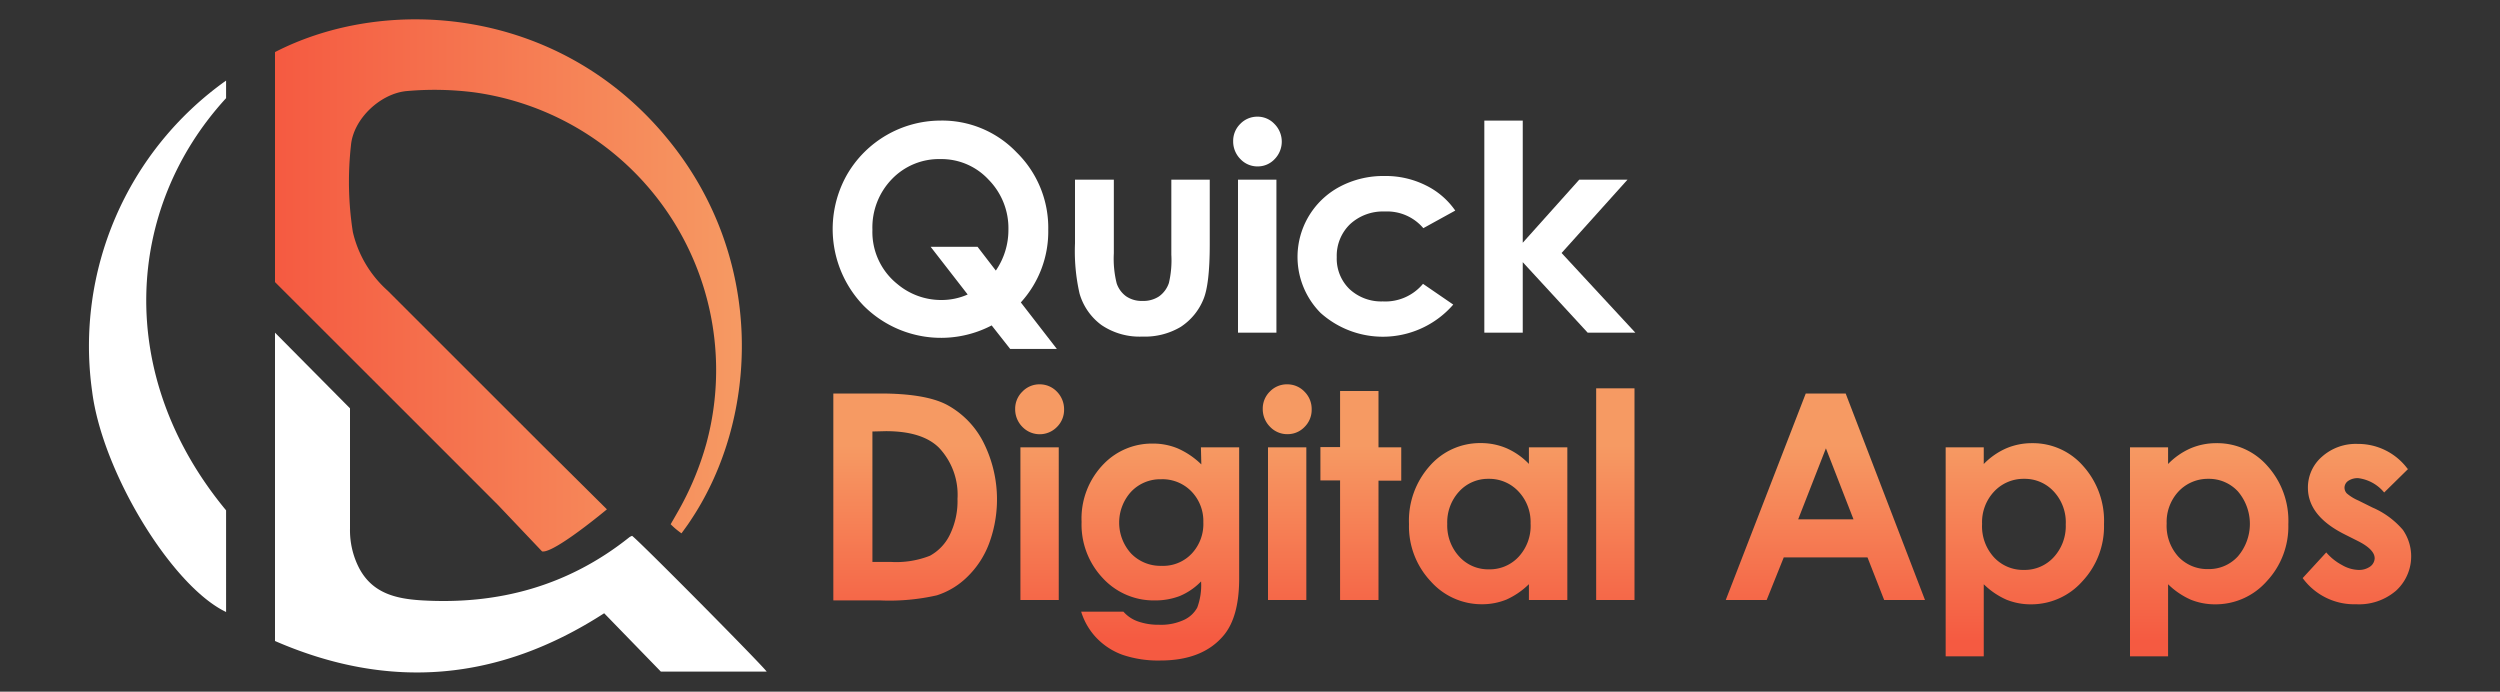
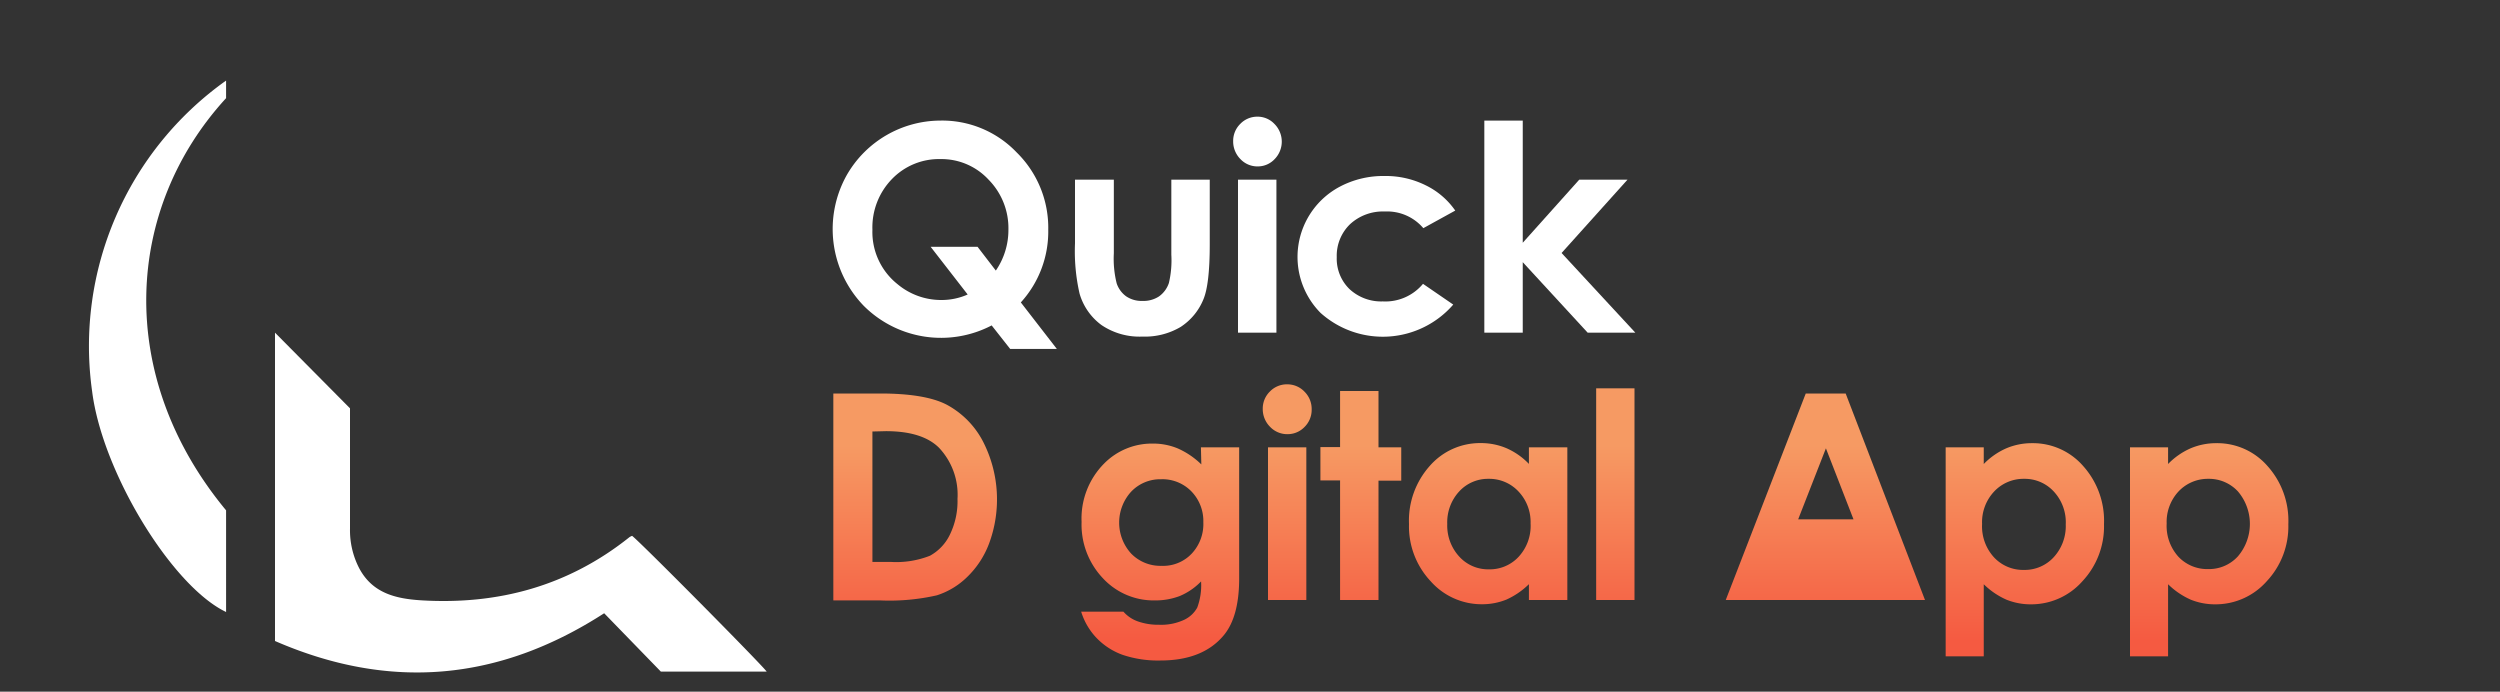
<svg xmlns="http://www.w3.org/2000/svg" xmlns:xlink="http://www.w3.org/1999/xlink" viewBox="0 0 300 83">
  <rect x="0" y="0" width="300" height="83" fill="#333333" stroke="none" />
  <defs>
    <style>.a{fill:url(#a);}.b{fill:url(#b);}.c{fill:url(#c);}.d{fill:url(#d);}.e{fill:url(#e);}.f{fill:url(#f);}.g{fill:url(#g);}.h{fill:url(#h);}.i{fill:url(#i);}.j{fill:url(#j);}.k{fill:url(#k);}.l{fill:#fff;}.m{fill:url(#l);}</style>
    <linearGradient id="a" x1="109.81" y1="77.01" x2="109.81" y2="53.5" gradientUnits="userSpaceOnUse">
      <stop offset="0" stop-color="#f55a41" />
      <stop offset="1" stop-color="#f69a63" />
    </linearGradient>
    <linearGradient id="b" x1="124.76" y1="77.01" x2="124.76" y2="53.5" xlink:href="#a" />
    <linearGradient id="c" x1="139.22" y1="77.01" x2="139.22" y2="53.5" xlink:href="#a" />
    <linearGradient id="d" x1="154.47" y1="77.01" x2="154.47" y2="53.5" xlink:href="#a" />
    <linearGradient id="e" x1="163.3" y1="77.01" x2="163.3" y2="53.5" xlink:href="#a" />
    <linearGradient id="f" x1="178.58" y1="77.01" x2="178.58" y2="53.5" xlink:href="#a" />
    <linearGradient id="g" x1="193.84" y1="77.01" x2="193.84" y2="53.5" xlink:href="#a" />
    <linearGradient id="h" x1="219.07" y1="77.01" x2="219.07" y2="53.5" xlink:href="#a" />
    <linearGradient id="i" x1="242.98" y1="77.01" x2="242.98" y2="53.5" xlink:href="#a" />
    <linearGradient id="j" x1="265.1" y1="77.01" x2="265.1" y2="53.5" xlink:href="#a" />
    <linearGradient id="k" x1="282.78" y1="77.01" x2="282.78" y2="53.5" xlink:href="#a" />
    <linearGradient id="l" x1="32.98" y1="34.25" x2="89.06" y2="34.25" xlink:href="#a" />
  </defs>
  <path class="a" d="M100,47.22h5.6q5.42,0,8,1.34a10.51,10.51,0,0,1,4.33,4.36,15.22,15.22,0,0,1,.75,12.33,10.9,10.9,0,0,1-2.63,4,9.22,9.22,0,0,1-3.63,2.19,25.6,25.6,0,0,1-6.78.61H100Zm4.69,4.56V67.43h2.2a11,11,0,0,0,4.7-.74,5.67,5.67,0,0,0,2.38-2.5,9.14,9.14,0,0,0,.93-4.32,8.22,8.22,0,0,0-2.21-6.13q-2-2-6.39-2Z" />
-   <path class="b" d="M124.75,46.12a2.84,2.84,0,0,1,2.08.88,3,3,0,0,1,.86,2.13,2.88,2.88,0,0,1-.85,2.1,2.89,2.89,0,0,1-4.15,0,3,3,0,0,1-.87-2.15,2.86,2.86,0,0,1,.86-2.08A2.82,2.82,0,0,1,124.75,46.12Zm-2.3,7.56h4.6V72h-4.6Z" />
  <path class="c" d="M144.11,53.68h4.59V69.41c0,3.1-.63,5.38-1.87,6.85q-2.52,3-7.58,3a13.28,13.28,0,0,1-4.54-.68,8.18,8.18,0,0,1-3.1-2,7.92,7.92,0,0,1-1.87-3.18h5.07a4.13,4.13,0,0,0,1.74,1.17,7.32,7.32,0,0,0,2.52.4,6.5,6.5,0,0,0,3-.58,3.46,3.46,0,0,0,1.6-1.48,7.69,7.69,0,0,0,.46-3.14,7.72,7.72,0,0,1-2.55,1.75,8.17,8.17,0,0,1-3,.53,8.3,8.3,0,0,1-6.24-2.67,9.35,9.35,0,0,1-2.55-6.75,9.36,9.36,0,0,1,2.7-7,8.05,8.05,0,0,1,5.84-2.4,7.7,7.7,0,0,1,3,.58,9.59,9.59,0,0,1,2.83,1.92Zm-4.78,3.83A4.81,4.81,0,0,0,135.74,59a5.51,5.51,0,0,0,0,7.43,4.89,4.89,0,0,0,3.64,1.47A4.71,4.71,0,0,0,143,66.44a5.18,5.18,0,0,0,1.4-3.77A5.11,5.11,0,0,0,143,59,4.84,4.84,0,0,0,139.33,57.51Z" />
  <path class="d" d="M154.46,46.12a2.84,2.84,0,0,1,2.08.88,2.92,2.92,0,0,1,.86,2.13,2.88,2.88,0,0,1-.85,2.1,2.8,2.8,0,0,1-2.06.87,2.84,2.84,0,0,1-2.09-.89,3,3,0,0,1-.87-2.15,2.86,2.86,0,0,1,.86-2.08A2.82,2.82,0,0,1,154.46,46.12Zm-2.3,7.56h4.6V72h-4.6Z" />
  <path class="e" d="M160.81,46.92h4.61v6.76h2.73v4h-2.73V72h-4.61V57.65h-2.36v-4h2.36Z" />
  <path class="f" d="M183.47,53.68h4.61V72h-4.61V70.1a9.25,9.25,0,0,1-2.7,1.85,7.73,7.73,0,0,1-2.94.56,8.17,8.17,0,0,1-6.15-2.76,9.62,9.62,0,0,1-2.6-6.86,9.86,9.86,0,0,1,2.51-7,8,8,0,0,1,6.1-2.72,7.84,7.84,0,0,1,3.1.62,8.38,8.38,0,0,1,2.68,1.88Zm-4.84,3.78A4.68,4.68,0,0,0,175.08,59a5.46,5.46,0,0,0-1.41,3.87,5.51,5.51,0,0,0,1.44,3.92,4.67,4.67,0,0,0,3.54,1.53,4.72,4.72,0,0,0,3.59-1.51,5.46,5.46,0,0,0,1.43-4A5.33,5.33,0,0,0,182.24,59,4.79,4.79,0,0,0,178.63,57.46Z" />
  <path class="g" d="M191.54,46.6h4.6V72h-4.6Z" />
-   <path class="h" d="M216.69,47.22h4.79L231,72h-4.9l-2-5.11H214.05L212,72h-4.91Zm2.42,6.58-3.33,8.52h6.64Z" />
+   <path class="h" d="M216.69,47.22h4.79L231,72h-4.9H214.05L212,72h-4.91Zm2.42,6.58-3.33,8.52h6.64Z" />
  <path class="i" d="M238.05,53.68v2a8.57,8.57,0,0,1,2.7-1.88,7.88,7.88,0,0,1,3.11-.62,8,8,0,0,1,6.1,2.72,9.83,9.83,0,0,1,2.52,7,9.62,9.62,0,0,1-2.6,6.86,8.19,8.19,0,0,1-6.16,2.76,7.75,7.75,0,0,1-2.95-.56,9.19,9.19,0,0,1-2.72-1.85v8.65h-4.57V53.68Zm4.84,3.78A4.82,4.82,0,0,0,239.28,59a5.37,5.37,0,0,0-1.43,3.88,5.51,5.51,0,0,0,1.43,4,4.76,4.76,0,0,0,3.61,1.51,4.71,4.71,0,0,0,3.56-1.53,5.51,5.51,0,0,0,1.44-3.92A5.42,5.42,0,0,0,246.47,59,4.72,4.72,0,0,0,242.89,57.46Z" />
  <path class="j" d="M260.17,53.68v2a8.57,8.57,0,0,1,2.7-1.88,7.87,7.87,0,0,1,3.1-.62,8,8,0,0,1,6.11,2.72,9.83,9.83,0,0,1,2.52,7,9.62,9.62,0,0,1-2.6,6.86,8.19,8.19,0,0,1-6.16,2.76,7.75,7.75,0,0,1-2.95-.56,9.19,9.19,0,0,1-2.72-1.85v8.65H255.6V53.68ZM265,57.46A4.82,4.82,0,0,0,261.4,59,5.37,5.37,0,0,0,260,62.83a5.51,5.51,0,0,0,1.43,4A4.76,4.76,0,0,0,265,68.29a4.68,4.68,0,0,0,3.55-1.53,6,6,0,0,0,0-7.79A4.72,4.72,0,0,0,265,57.46Z" />
-   <path class="k" d="M289,56.25,286.1,59.1A4.81,4.81,0,0,0,283,57.38a2,2,0,0,0-1.22.33,1,1,0,0,0-.44.81,1,1,0,0,0,.28.69,5.32,5.32,0,0,0,1.38.85l1.69.84a10,10,0,0,1,3.66,2.69,5.58,5.58,0,0,1-.81,7.28,6.81,6.81,0,0,1-4.81,1.64,7.65,7.65,0,0,1-6.41-3.14l2.83-3.08a6.5,6.5,0,0,0,1.9,1.52,4.16,4.16,0,0,0,1.93.58A2.32,2.32,0,0,0,284.4,68a1.29,1.29,0,0,0,.56-1q0-1.06-2-2.07l-1.55-.78c-3-1.49-4.46-3.37-4.46-5.62a4.88,4.88,0,0,1,1.68-3.72,6.09,6.09,0,0,1,4.29-1.54,7.39,7.39,0,0,1,6,3Z" />
  <path class="l" d="M122.5,36.29l4.32,5.58h-5.6L119,39.05a13.12,13.12,0,0,1-15.36-2.36,13.25,13.25,0,0,1-2-15.73,13,13,0,0,1,11.2-6.49A12.36,12.36,0,0,1,122,18.29a12.67,12.67,0,0,1,3.79,9.29A12.63,12.63,0,0,1,122.5,36.29Zm-3-3.82a8.61,8.61,0,0,0,1.51-4.92,8.29,8.29,0,0,0-2.39-6,7.7,7.7,0,0,0-5.76-2.46,7.84,7.84,0,0,0-5.82,2.39,8.33,8.33,0,0,0-2.35,6.09,8,8,0,0,0,3,6.52A8.15,8.15,0,0,0,112.94,36a7.74,7.74,0,0,0,3.18-.66l-4.44-5.72h5.63Z" />
  <path class="l" d="M129,21.56h4.66V30.4A12.22,12.22,0,0,0,134,34a3.16,3.16,0,0,0,1.14,1.56,3.29,3.29,0,0,0,1.94.55,3.39,3.39,0,0,0,2-.54,3.23,3.23,0,0,0,1.19-1.62,11.9,11.9,0,0,0,.29-3.39v-9h4.61v7.78c0,3.2-.26,5.4-.76,6.58a7.18,7.18,0,0,1-2.73,3.31,8.4,8.4,0,0,1-4.59,1.16A8.14,8.14,0,0,1,132.17,39a7.15,7.15,0,0,1-2.62-3.76A22.86,22.86,0,0,1,129,29.2Z" />
  <path class="l" d="M150.87,14a2.78,2.78,0,0,1,2.07.88,3,3,0,0,1,0,4.23,2.76,2.76,0,0,1-2,.86,2.8,2.8,0,0,1-2.09-.88,3,3,0,0,1-.87-2.15,2.86,2.86,0,0,1,.86-2.08A2.82,2.82,0,0,1,150.87,14Zm-2.31,7.56h4.61V39.92h-4.61Z" />
  <path class="l" d="M174.63,25.27l-3.83,2.11a5.7,5.7,0,0,0-4.62-2A5.81,5.81,0,0,0,162,26.91a5.27,5.27,0,0,0-1.59,3.95,5.09,5.09,0,0,0,1.53,3.83,5.59,5.59,0,0,0,4,1.48,5.87,5.87,0,0,0,4.82-2.11l3.63,2.49a11.19,11.19,0,0,1-15.92,1,9.54,9.54,0,0,1,2.31-15.15,11.15,11.15,0,0,1,5.34-1.28,10.77,10.77,0,0,1,4.91,1.09A9.23,9.23,0,0,1,174.63,25.27Z" />
  <path class="l" d="M178.12,14.47h4.61V29.13l6.78-7.57h5.79l-7.91,8.8,8.85,9.56h-5.72l-7.79-8.46v8.46h-4.61Z" />
  <path class="l" d="M75.85,64.3a2.71,2.71,0,0,0-.29.14c-7.33,5.86-15.74,8.16-25,7.6-3.06-.19-5.87-.85-7.46-3.86A9.93,9.93,0,0,1,42,63.43q0-3.9,0-7.79l0,0V49L33,39.92V46h0V76.92c13.79,6,26.88,4.82,39.5-3.33l6.8,7H92C91.44,79.78,76.85,65.05,75.85,64.3Z" />
  <path class="l" d="M11.06,47c1.24,9.72,9.6,23.36,16.07,26.44V61.24C13.73,45.07,15,25,27.13,11.78V9.67A39.07,39.07,0,0,0,11.06,47Z" />
-   <path class="m" d="M65.05,66.17c1.4.28,7.78-5.05,7.78-5.05l-7.69-7.63h0L46.53,34.89a13.52,13.52,0,0,1-4.19-7.06,39.36,39.36,0,0,1-.23-10.34c.27-3.26,3.61-6.33,6.78-6.57a37.75,37.75,0,0,1,8,.16A33.65,33.65,0,0,1,84.75,53.27a36.1,36.1,0,0,1-3.29,7.93l-.68,1.19-.09.15h0l-.21.37A9.26,9.26,0,0,0,81.78,64l.21-.29h0c.31-.42.62-.85.91-1.3l0,0h0c8.21-12.29,9.06-31.58-3-46C67,.9,46.49-.69,33,6.25v27.6c8.93,8.92,17.83,17.81,26.79,26.78Z" />
</svg>